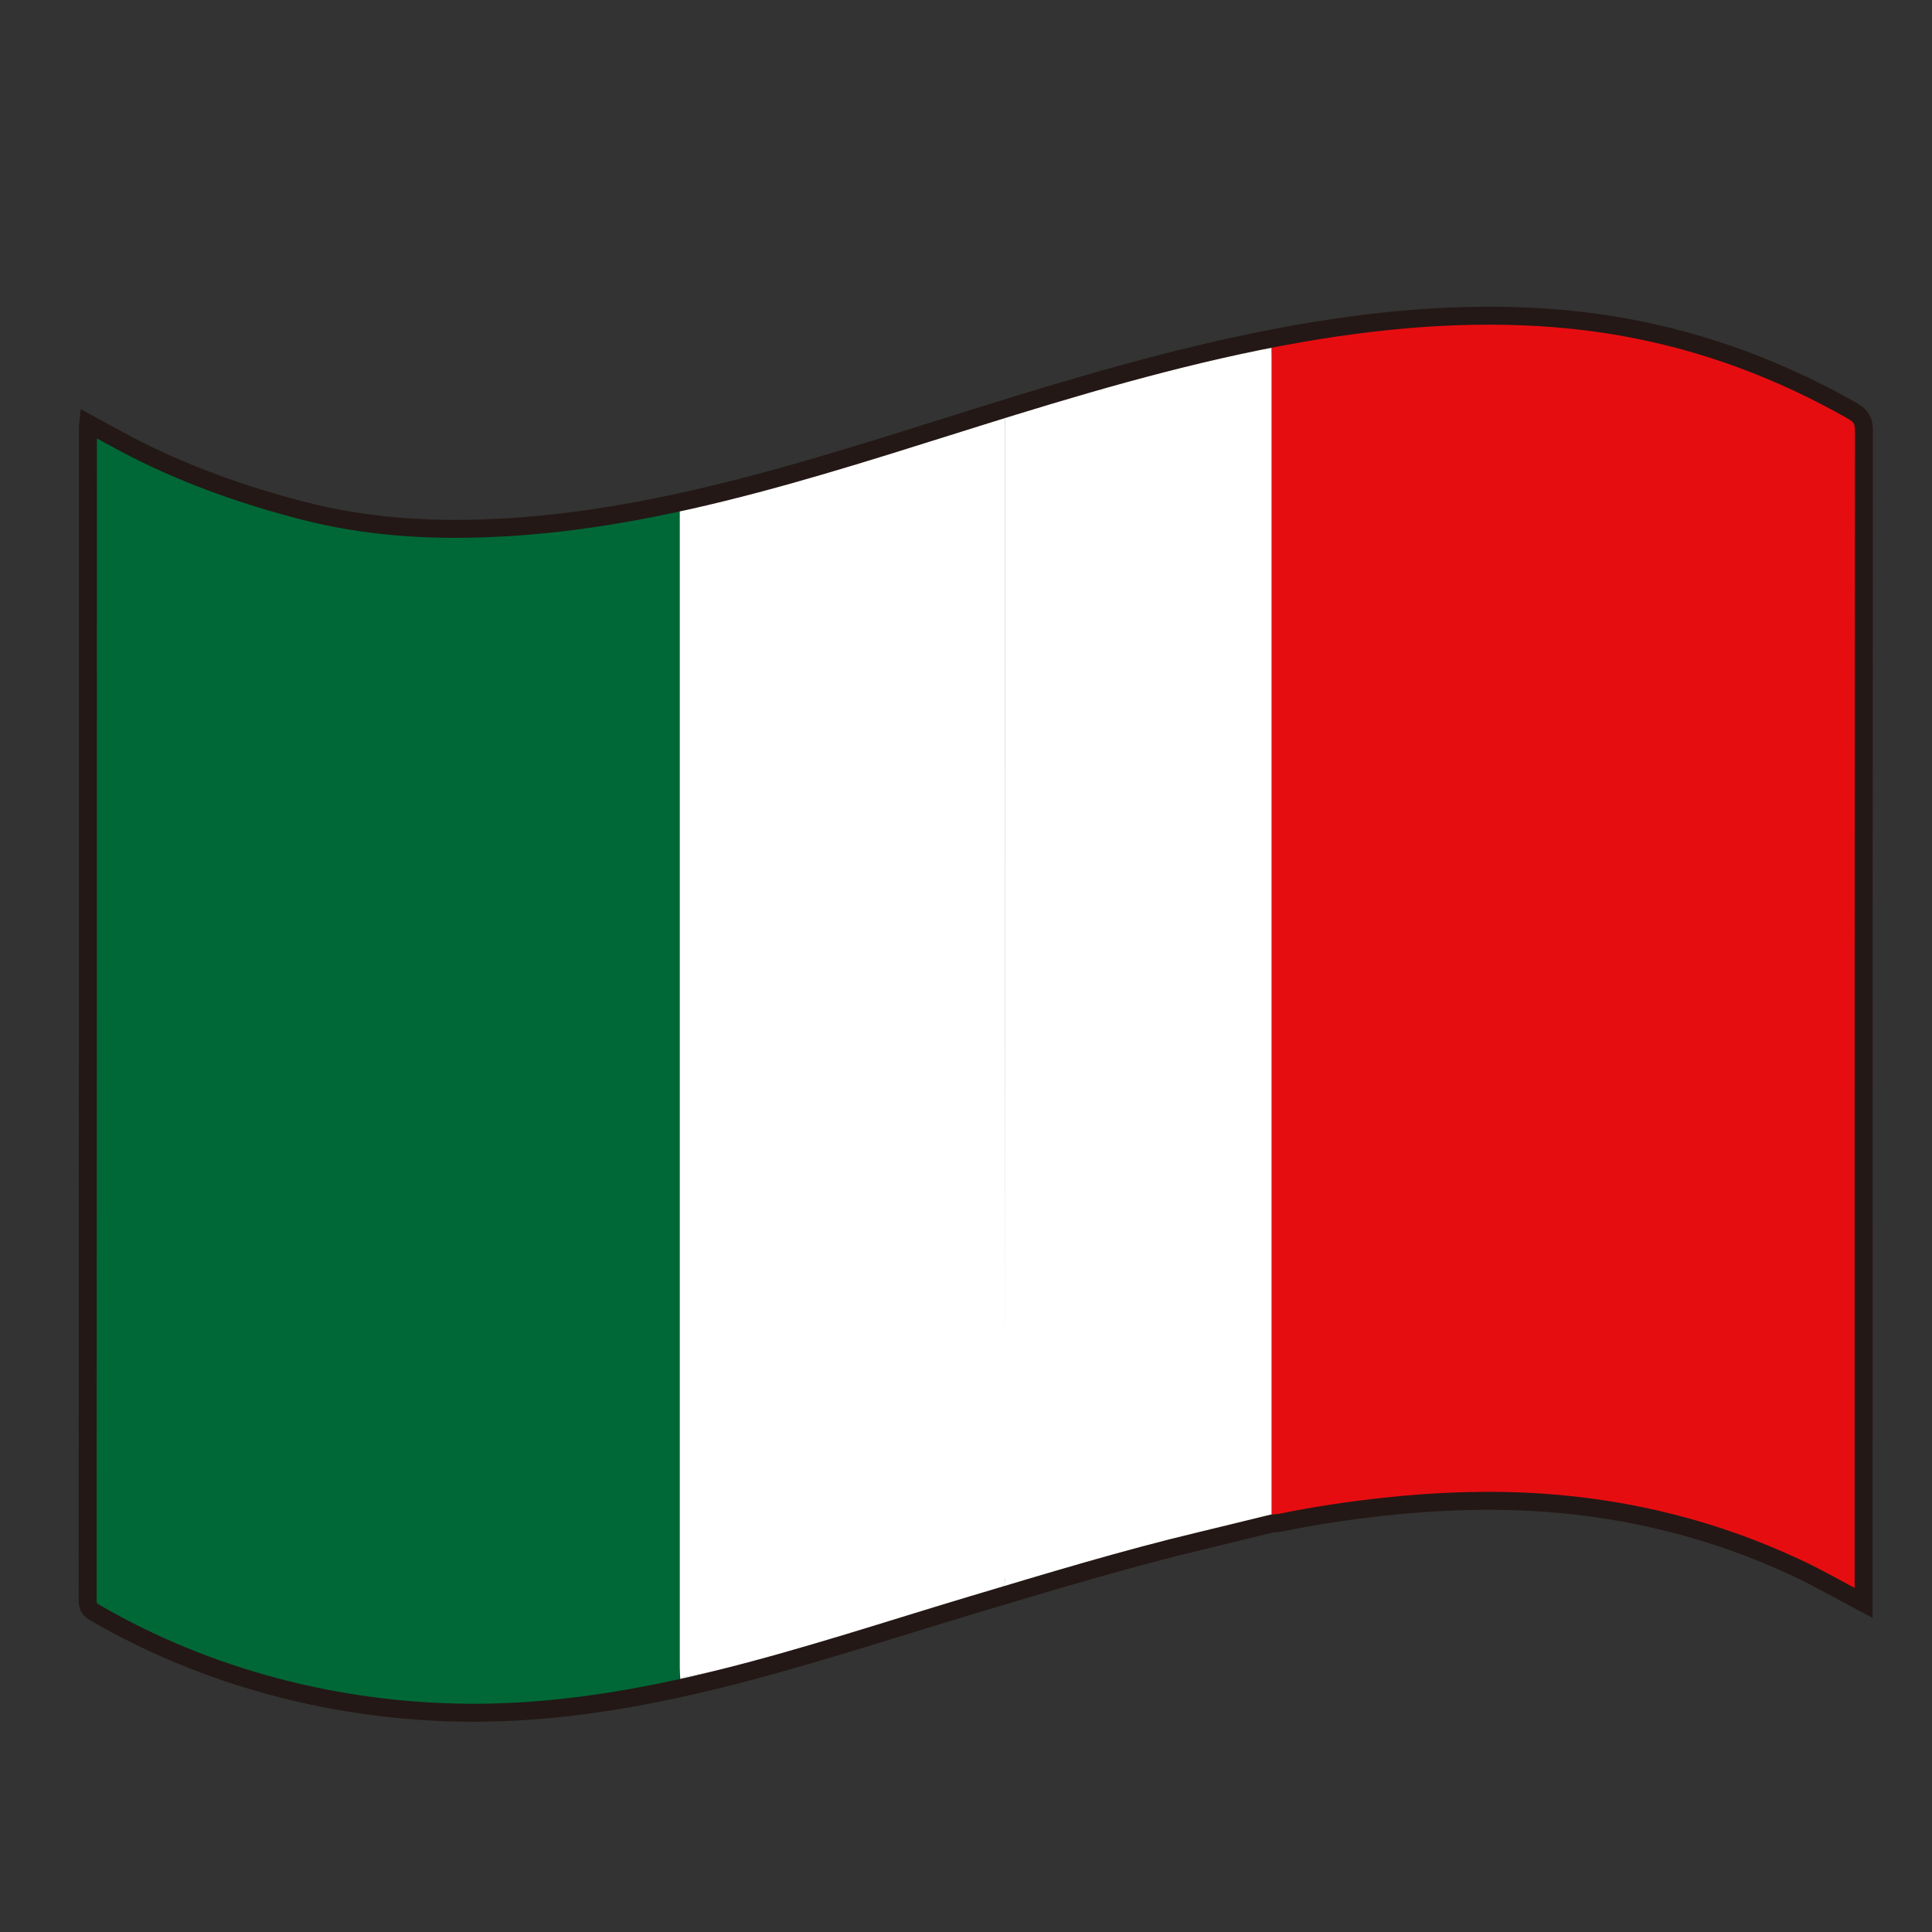
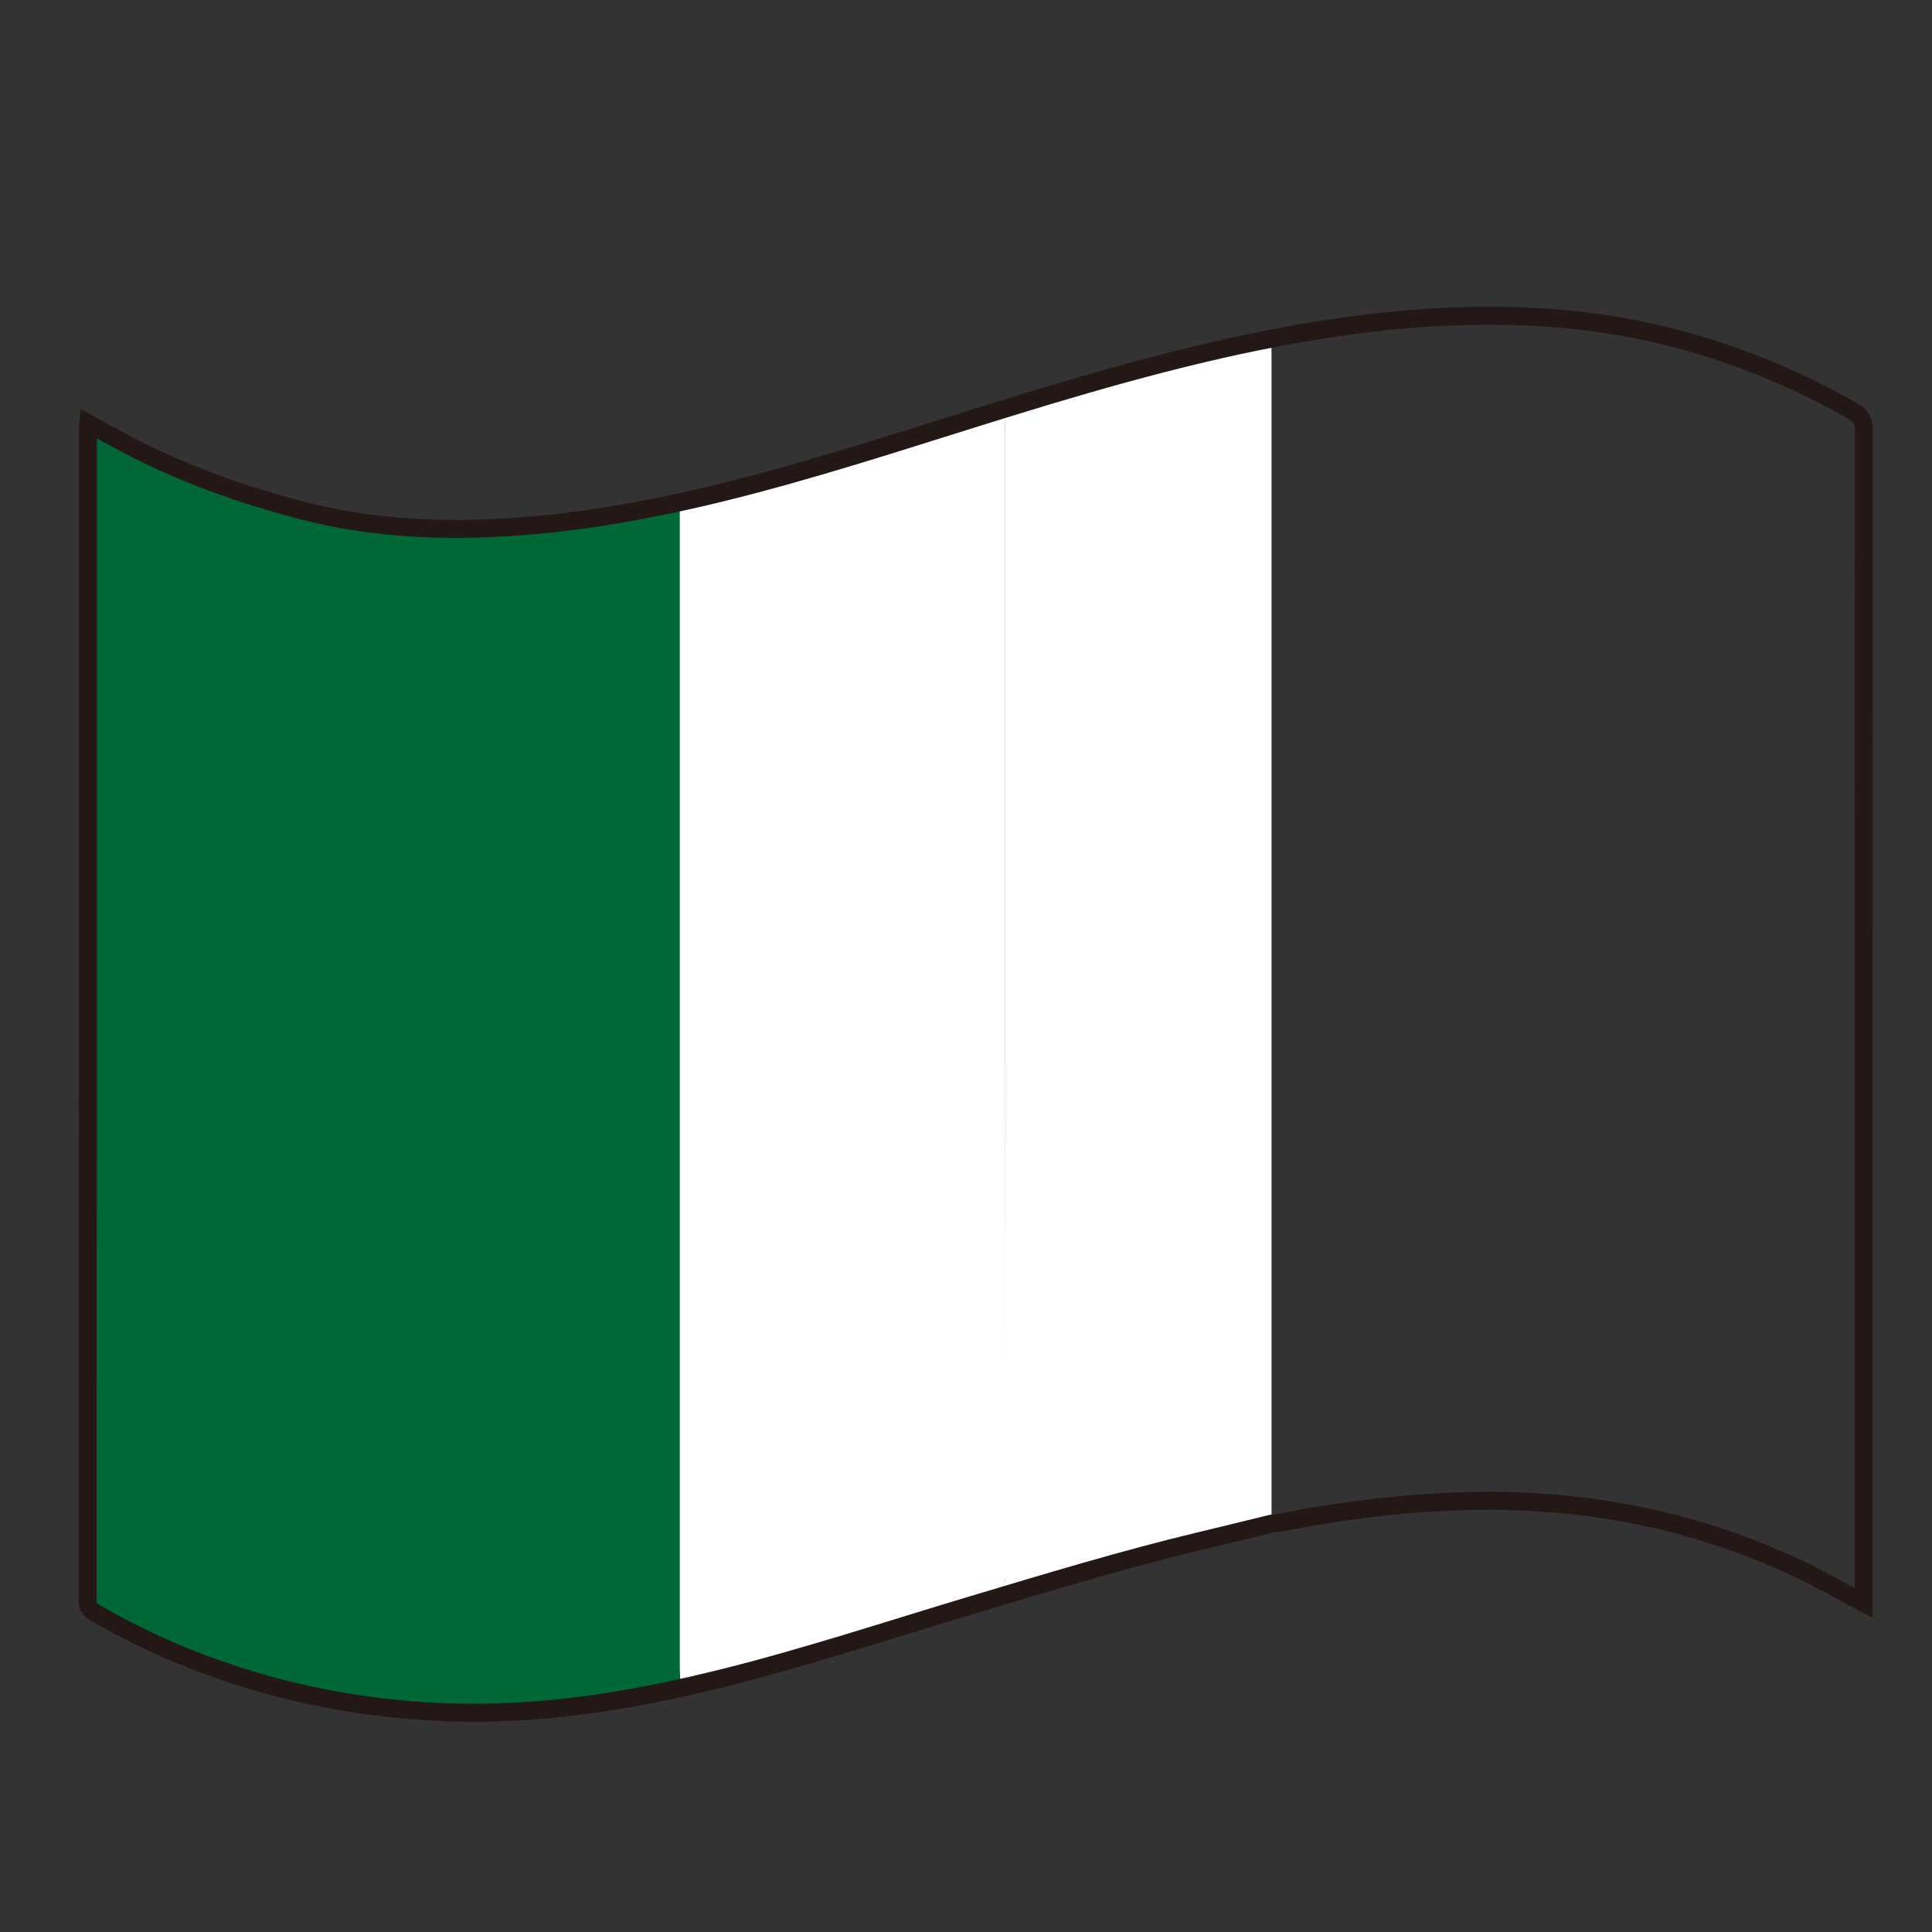
<svg xmlns="http://www.w3.org/2000/svg" id="_レイヤー_3" viewBox="0 0 200 200">
  <rect x="0" y="0" width="200" height="200" fill="#333333" stroke="none" />
  <defs>
    <style>.cls-1{fill:#fff;}.cls-2{fill:none;stroke:#231815;stroke-miterlimit:10;stroke-width:1.86px;}.cls-3{fill:#006837;}.cls-4{fill:#e60d11;}</style>
  </defs>
  <g>
-     <path class="cls-4" d="M131.6,35.16c5.17-1.2,10.42-1.89,15.69-2.27,6.96-.51,13.88-.25,20.77,.98,8.43,1.5,16.31,4.47,23.73,8.7,.83,.47,1.13,.99,1.13,1.97-.03,36.43-.03,72.85-.03,109.28v12.12c-2.42-1.28-4.68-2.59-7.05-3.69-8.32-3.88-17.04-6.07-26.2-6.7-5.48-.37-10.93-.18-16.36,.42-3.57,.39-7.14,.91-10.66,1.64-.33,.07-.67,.08-1,.11,0-40.25,0-80.51,0-120.76,0-.6-.02-1.19-.03-1.79Z" />
    <path class="cls-1" d="M70.38,174.06c0-.09,.02-.18,.03-.27,.2-.08,.39-.19,.59-.23,4.46-.8,8.84-1.93,13.2-3.15,6.08-1.7,12.11-3.55,18.18-5.25,1.22-.34,1.7-.81,1.7-2.15-.04-39.52-.03-79.04-.03-118.56,0-1.71,0-1.69-1.65-1.2-7.11,2.08-14.18,4.3-21.37,6.09-3.53,.88-7.04,1.83-10.63,2.41-.02-.08-.04-.17-.06-.25,2.78-.68,5.55-1.37,8.34-2.04,7.62-1.83,15.11-4.13,22.61-6.37,9.65-2.88,19.31-5.75,29.17-7.85,.37-.08,.76-.06,1.14-.09,.01,.6,.03,1.19,.03,1.79,0,40.25,0,80.51,0,120.76-2.45,.6-4.9,1.21-7.35,1.79-7.95,1.9-15.77,4.28-23.6,6.62-9.65,2.89-19.31,5.75-29.17,7.85-.37,.08-.76,.06-1.14,.09Z" />
    <path class="cls-3" d="M70.36,53.67c0-.38,.04-.76,.05-1.14-.02-.08-.04-.17-.06-.25-1.8,.29-3.59,.59-5.39,.88-8.51,1.39-17.05,1.95-25.67,1.04-3.04-.32-6.02-.95-9.03-1.43v-.26c-.11-.06-.21-.16-.33-.18-5.97-1.41-11.65-3.58-17.06-6.46-1.24-.66-2.48-1.34-3.76-2.04-.02,.18-.03,.23-.03,.27,0,40.53,0,81.06-.03,121.59,0,.67,.27,.96,.79,1.26,6.33,3.68,13.01,6.47,20.17,8.08,.25-.69,.26-1.41,.26-2.13v.25c0,.72,0,1.44-.26,2.13,1.24,.27,2.47,.57,3.72,.8,6.95,1.29,13.96,1.53,20.99,1.01,5.27-.4,10.51-1.06,15.66-2.27,0-.09,.02-.18,.03-.27-.02-.38-.05-.76-.05-1.14,0-39.91,0-79.83,0-119.74Z" />
    <path class="cls-1" d="M70.41,51.76c3.59-.58,7.1-1.53,10.63-2.41,7.19-1.79,14.26-4.01,21.37-6.09,1.65-.49,1.65-.51,1.65,1.2,0,39.52,0,79.04,.03,118.56,0,1.34-.48,1.81-1.7,2.15-6.08,1.7-12.11,3.55-18.18,5.25-4.36,1.22-8.74,2.35-13.2,3.15-.2,.04-.39,.15-.59,.23-.02-.38-.05-.76-.05-1.14,0-39.91,0-79.83,0-119.74,0-.38,.04-.76,.05-1.14Z" />
  </g>
  <path class="cls-2" d="M191.81,42.56c-7.43-4.23-15.3-7.19-23.73-8.7-20.91-3.73-43.14,2.02-63.08,8.15-17.57,5.4-35.76,11.93-54.31,12.66-6.42,.28-12.91-.16-19.15-1.76-6.44-1.65-12.77-3.9-18.65-7.03-1.24-.66-2.48-1.34-3.76-2.04-.02,.18-.03,.23-.03,.27,0,40.53,0,81.06-.03,121.59,0,.66,.27,.96,.79,1.26,11.62,6.75,25.07,10.22,38.49,10.34,18.13,.16,35.22-6.04,52.35-11.17,7.83-2.34,15.64-4.72,23.6-6.62,2.45-.58,4.9-1.2,7.35-1.79,.34-.04,.68-.04,1-.11,3.53-.73,7.09-1.25,10.66-1.64,5.44-.59,10.89-.79,16.36-.42,9.15,.63,17.88,2.82,26.2,6.7,2.37,1.1,4.63,2.41,7.05,3.69v-12.12c0-36.43,0-72.85,.03-109.28,0-.98-.3-1.49-1.13-1.97Z" />
</svg>